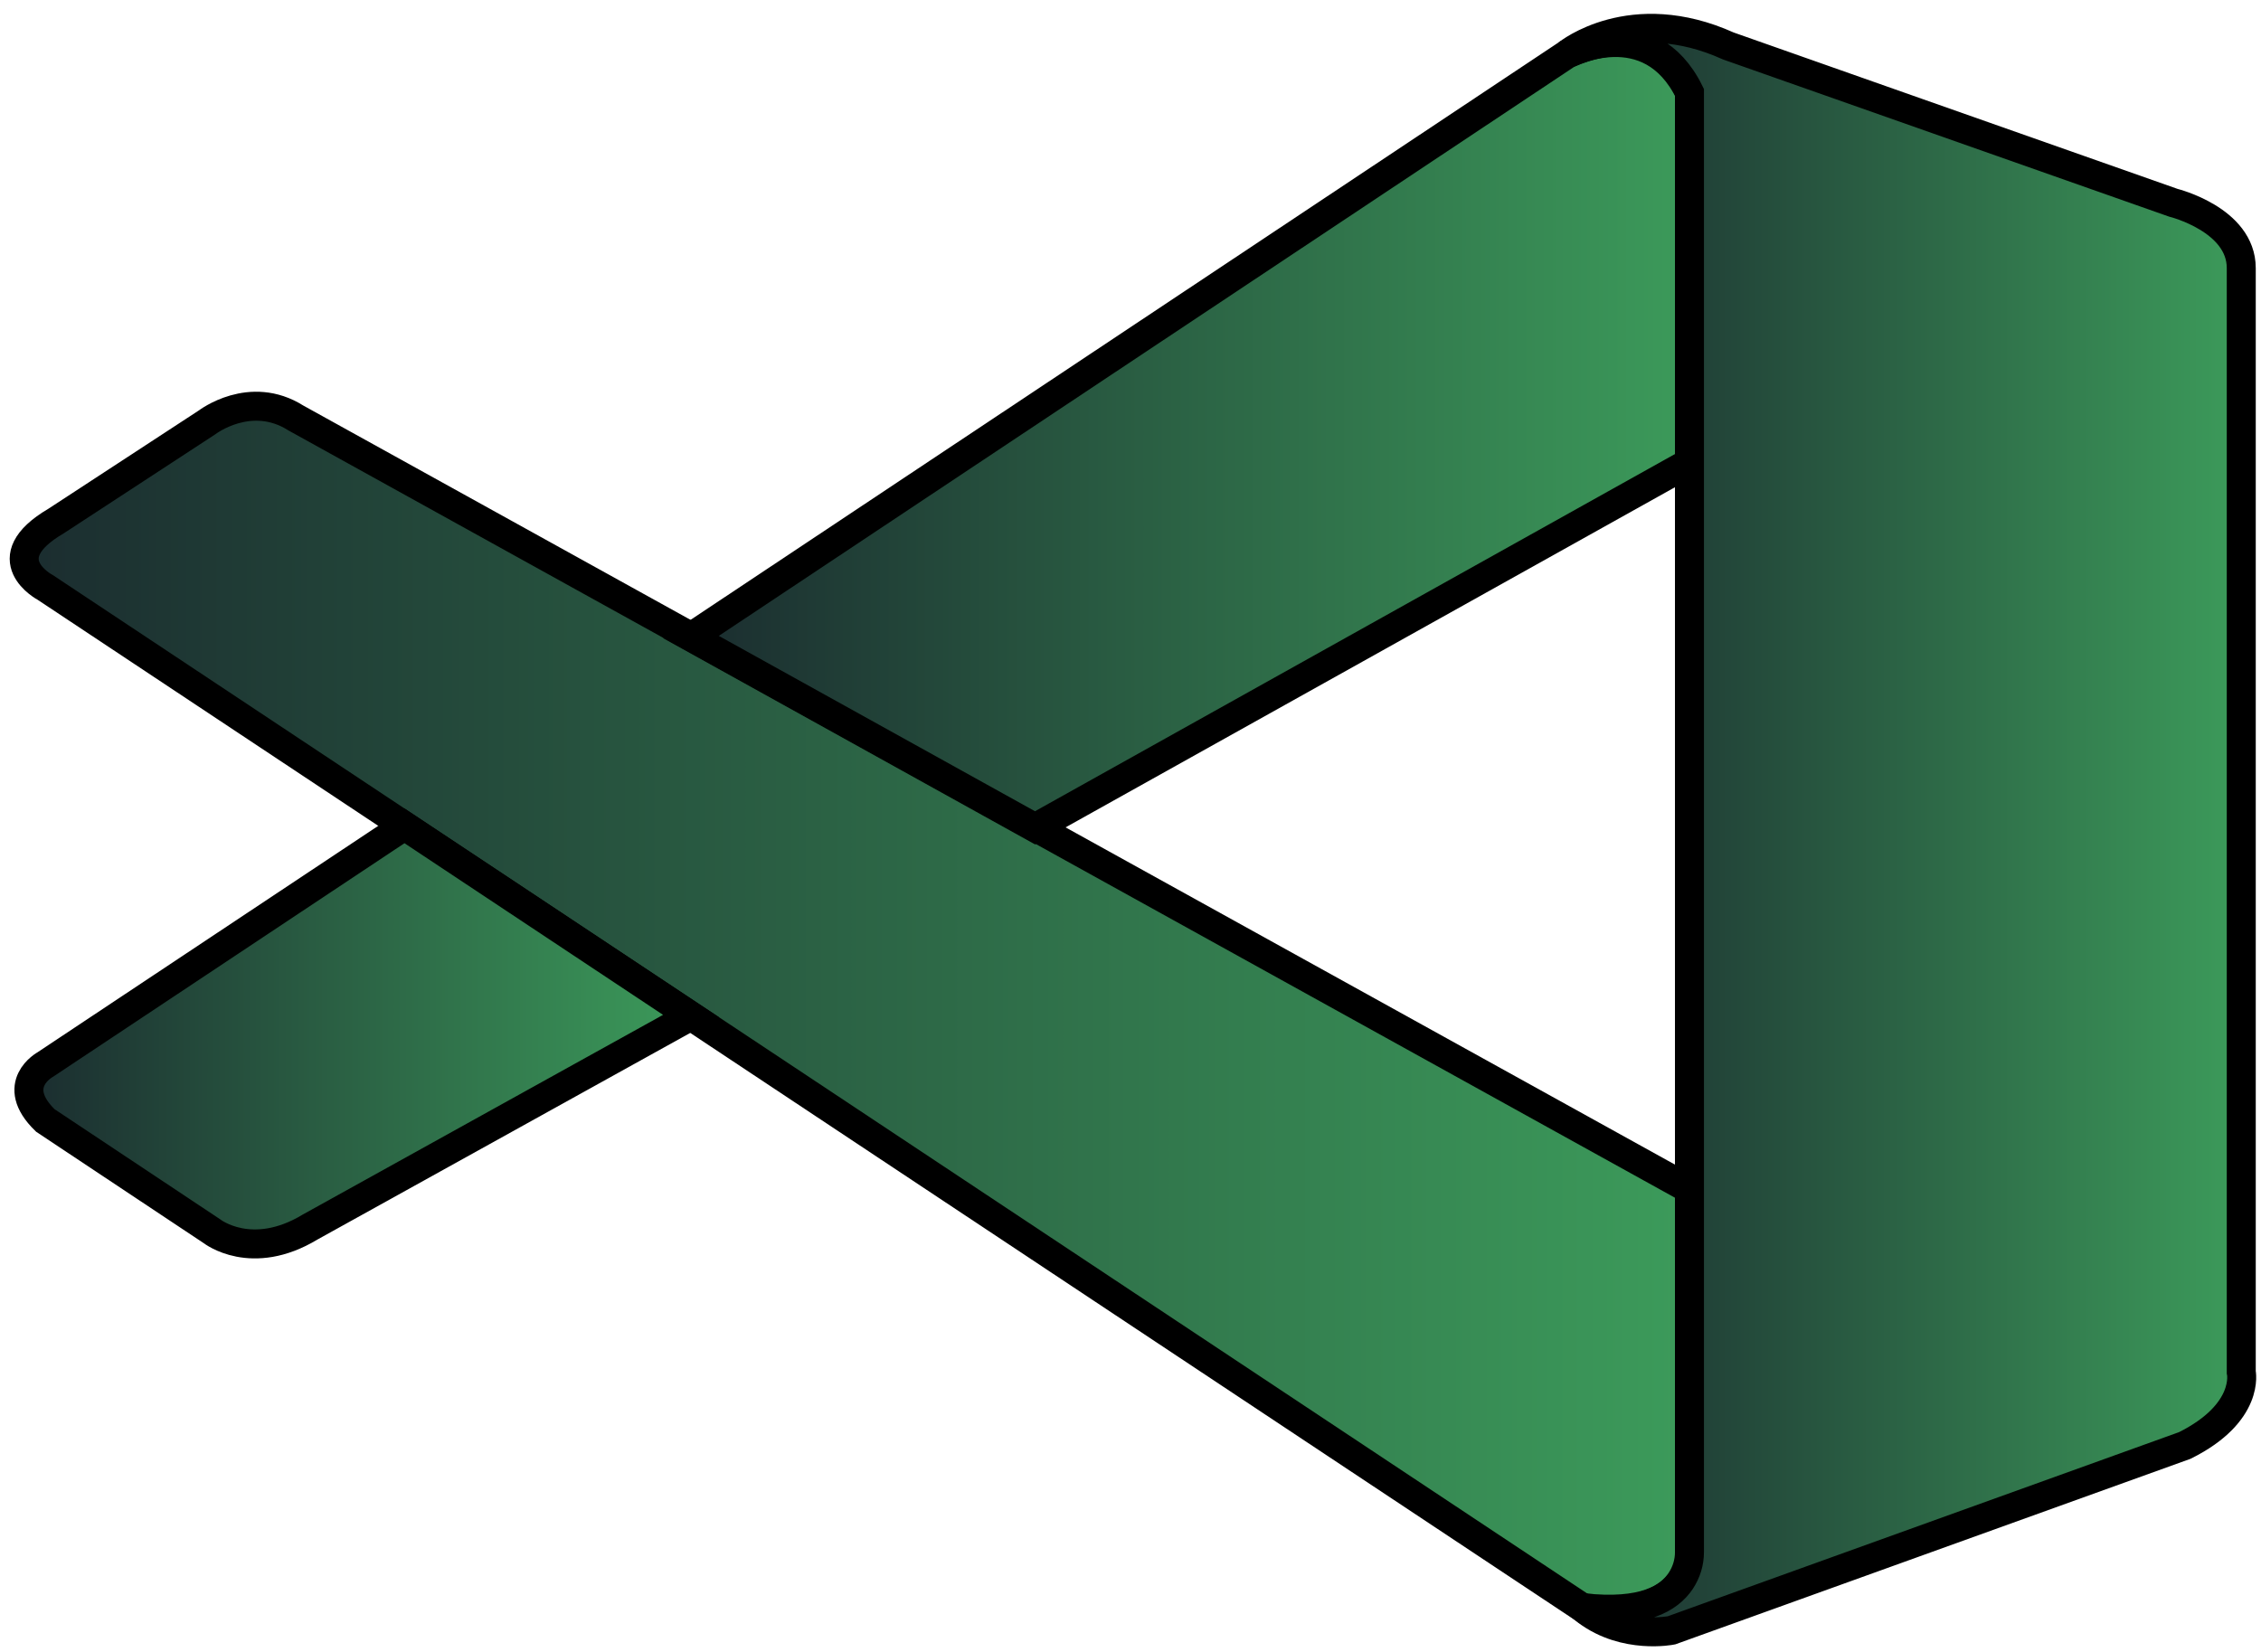
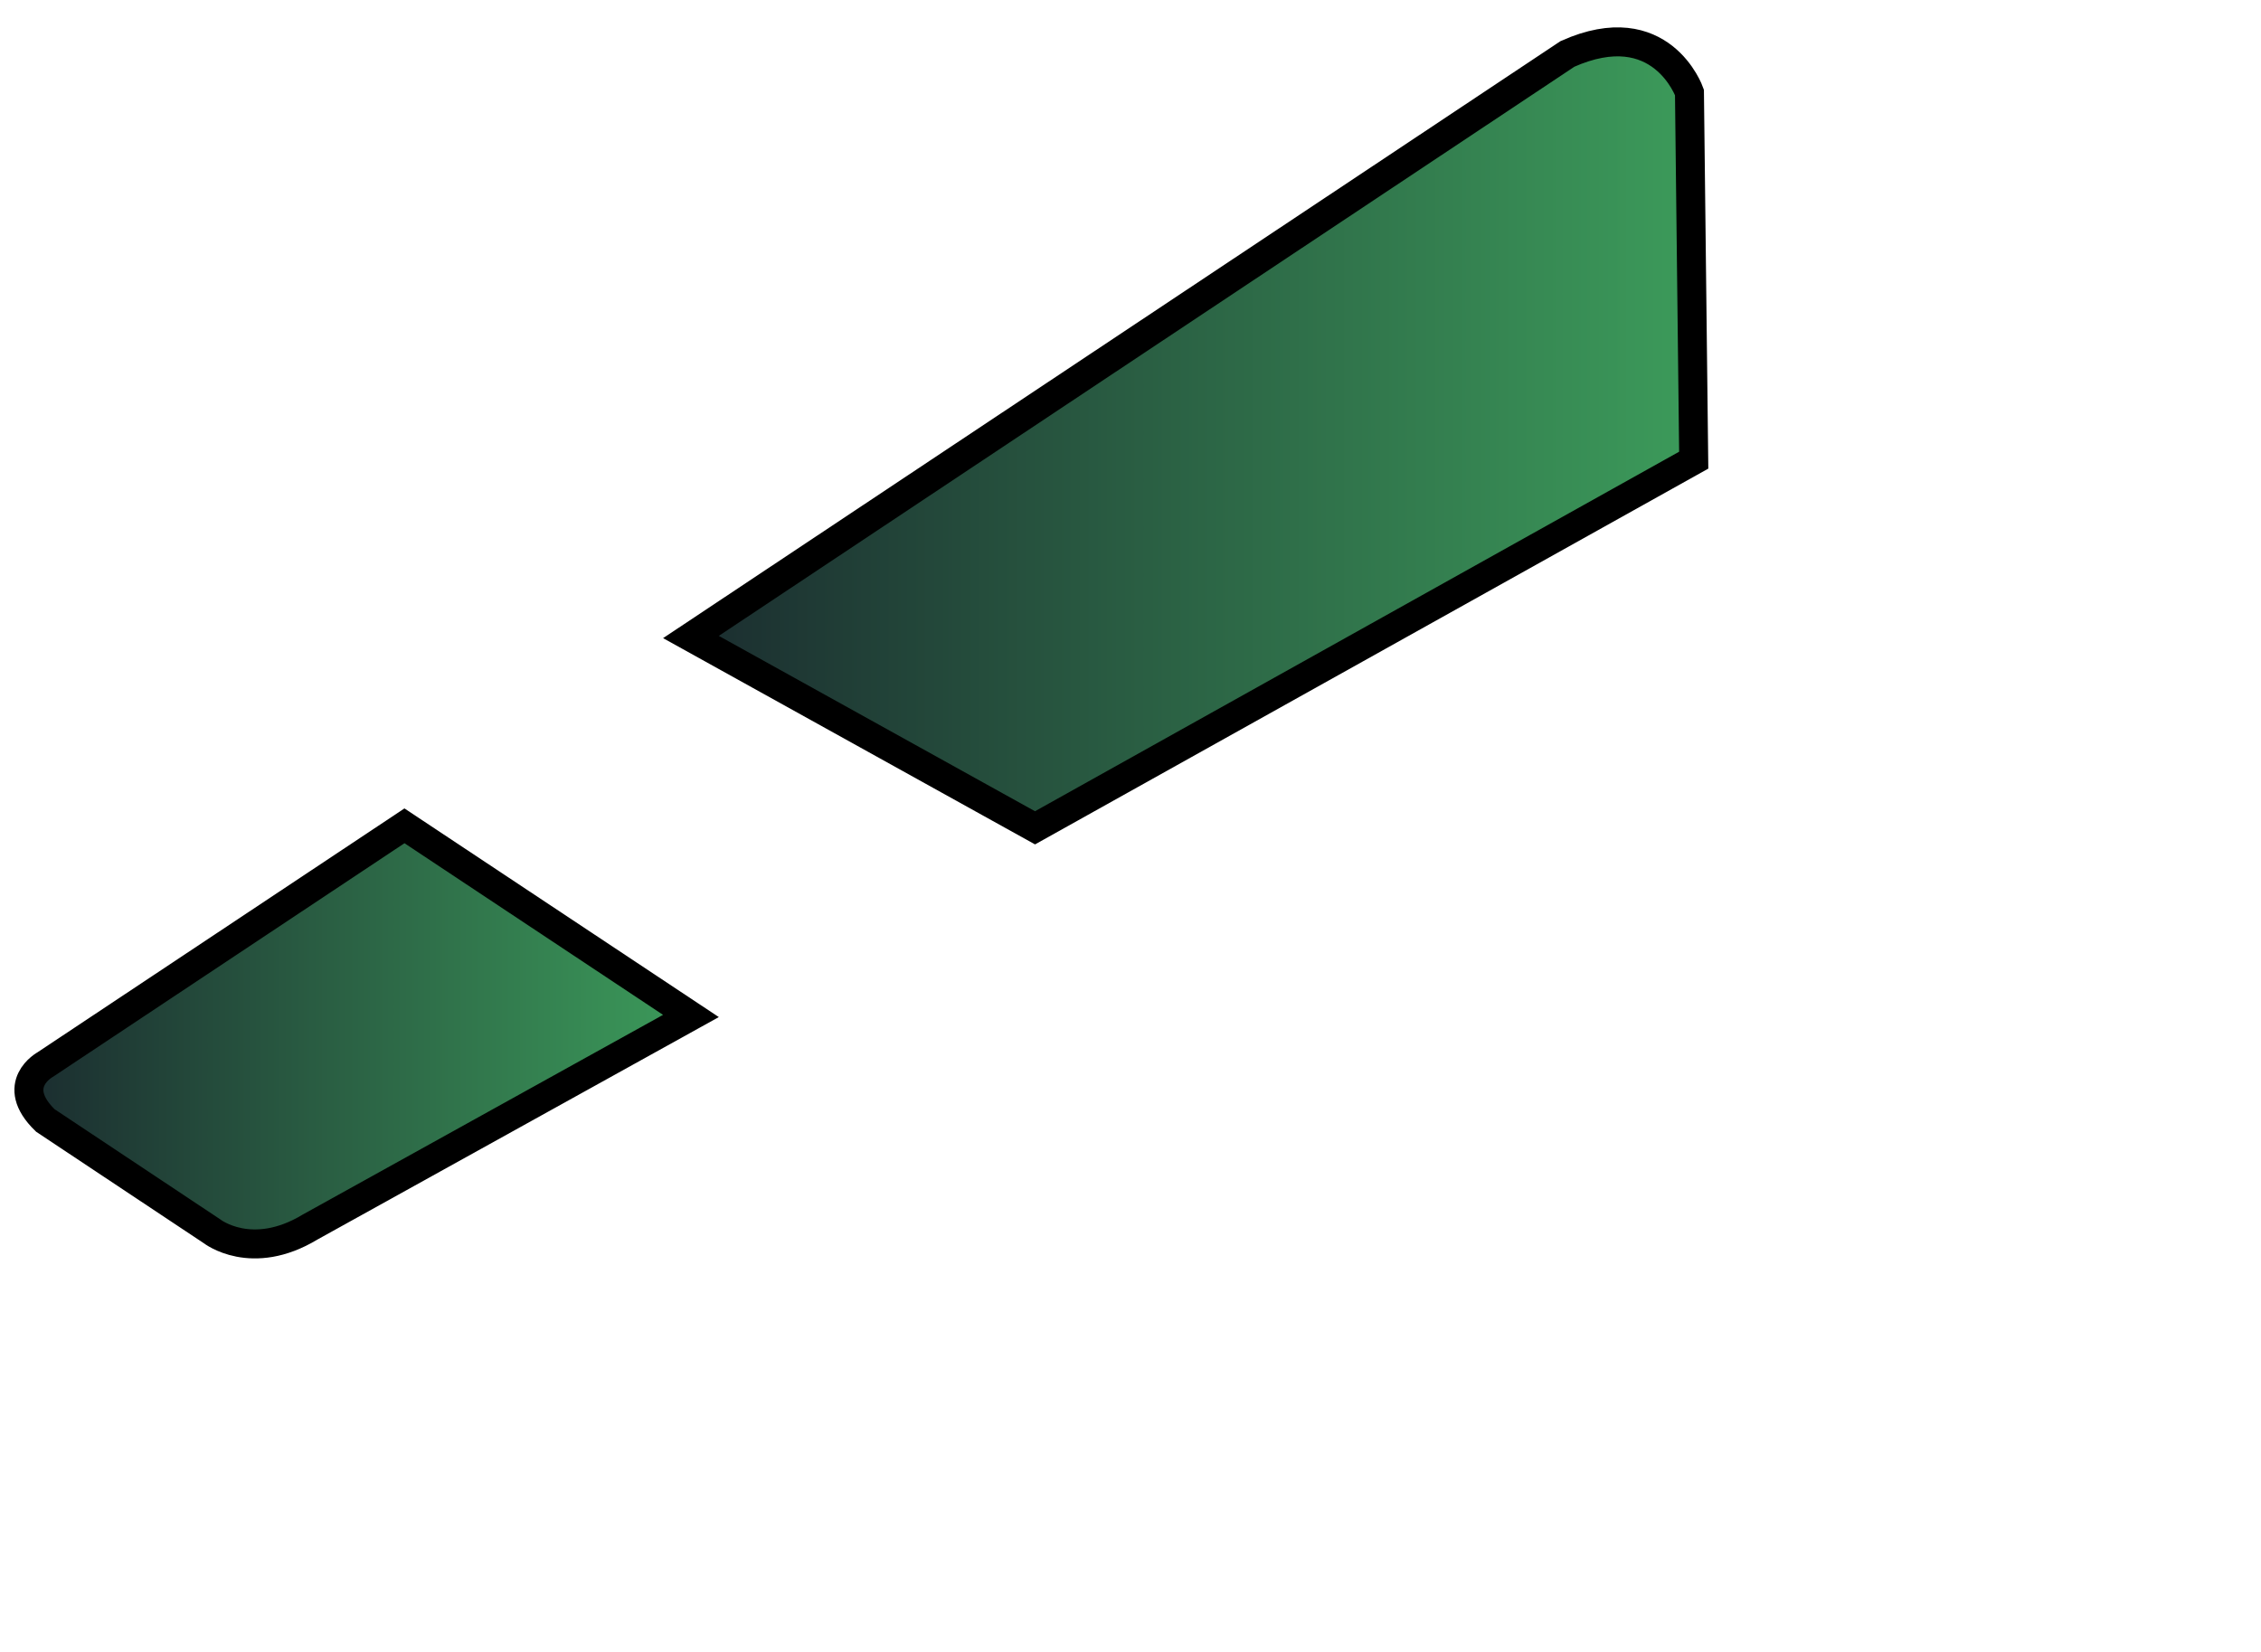
<svg xmlns="http://www.w3.org/2000/svg" width="78" height="57" viewBox="0 0 78 57" fill="none">
-   <path d="M1.563 20.271C1.563 20.271 -0.301 19.289 1.935 17.978L7.145 14.573C7.145 14.573 8.635 13.427 10.211 14.425L58.283 41.033V53.792C58.283 53.792 58.26 55.795 54.743 55.574L1.563 20.271Z" fill="url(#paint0_linear_414_76)" stroke="black" />
-   <path d="M13.953 28.495L1.563 36.731C1.563 36.731 0.289 37.423 1.563 38.661L7.315 42.486C7.315 42.486 8.682 43.559 10.7 42.338L23.836 35.056L13.953 28.495Z" fill="url(#paint1_linear_414_76)" stroke="black" />
+   <path d="M13.953 28.495L1.563 36.731C1.563 36.731 0.289 37.423 1.563 38.661L7.315 42.486C7.315 42.486 8.682 43.559 10.7 42.338L23.836 35.056Z" fill="url(#paint1_linear_414_76)" stroke="black" />
  <path d="M35.706 28.564L58.43 15.878L58.283 3.188C58.283 3.188 57.312 0.418 54.075 1.86L23.836 21.98L35.706 28.564Z" fill="url(#paint2_linear_414_76)" stroke="black" />
-   <path d="M54.743 55.591C56.063 56.578 57.662 56.255 57.662 56.255L75.371 49.876C77.637 48.746 77.319 47.344 77.319 47.344V9.249C77.319 7.575 74.975 6.996 74.975 6.996L59.626 1.587C56.272 0.072 54.075 1.859 54.075 1.859C54.075 1.859 56.901 0.372 58.283 3.188V53.559C58.283 53.905 58.182 54.246 57.98 54.552C57.577 55.148 56.699 55.705 54.595 55.472L54.743 55.591Z" fill="url(#paint3_linear_414_76)" stroke="black" />
  <defs>
    <linearGradient id="paint0_linear_414_76" x1="79.186" y1="34.761" x2="-7.918" y2="34.761" gradientUnits="userSpaceOnUse">
      <stop stop-color="#48C36A" />
      <stop offset="1" stop-color="#161C29" />
    </linearGradient>
    <linearGradient id="paint1_linear_414_76" x1="32.147" y1="35.694" x2="-2.483" y2="35.694" gradientUnits="userSpaceOnUse">
      <stop stop-color="#48C36A" />
      <stop offset="1" stop-color="#161C29" />
    </linearGradient>
    <linearGradient id="paint2_linear_414_76" x1="71.018" y1="14.976" x2="18.565" y2="14.976" gradientUnits="userSpaceOnUse">
      <stop stop-color="#48C36A" />
      <stop offset="1" stop-color="#161C29" />
    </linearGradient>
    <linearGradient id="paint3_linear_414_76" x1="85.798" y1="28.584" x2="50.531" y2="28.584" gradientUnits="userSpaceOnUse">
      <stop stop-color="#48C36A" />
      <stop offset="1" stop-color="#161C29" />
    </linearGradient>
  </defs>
</svg>